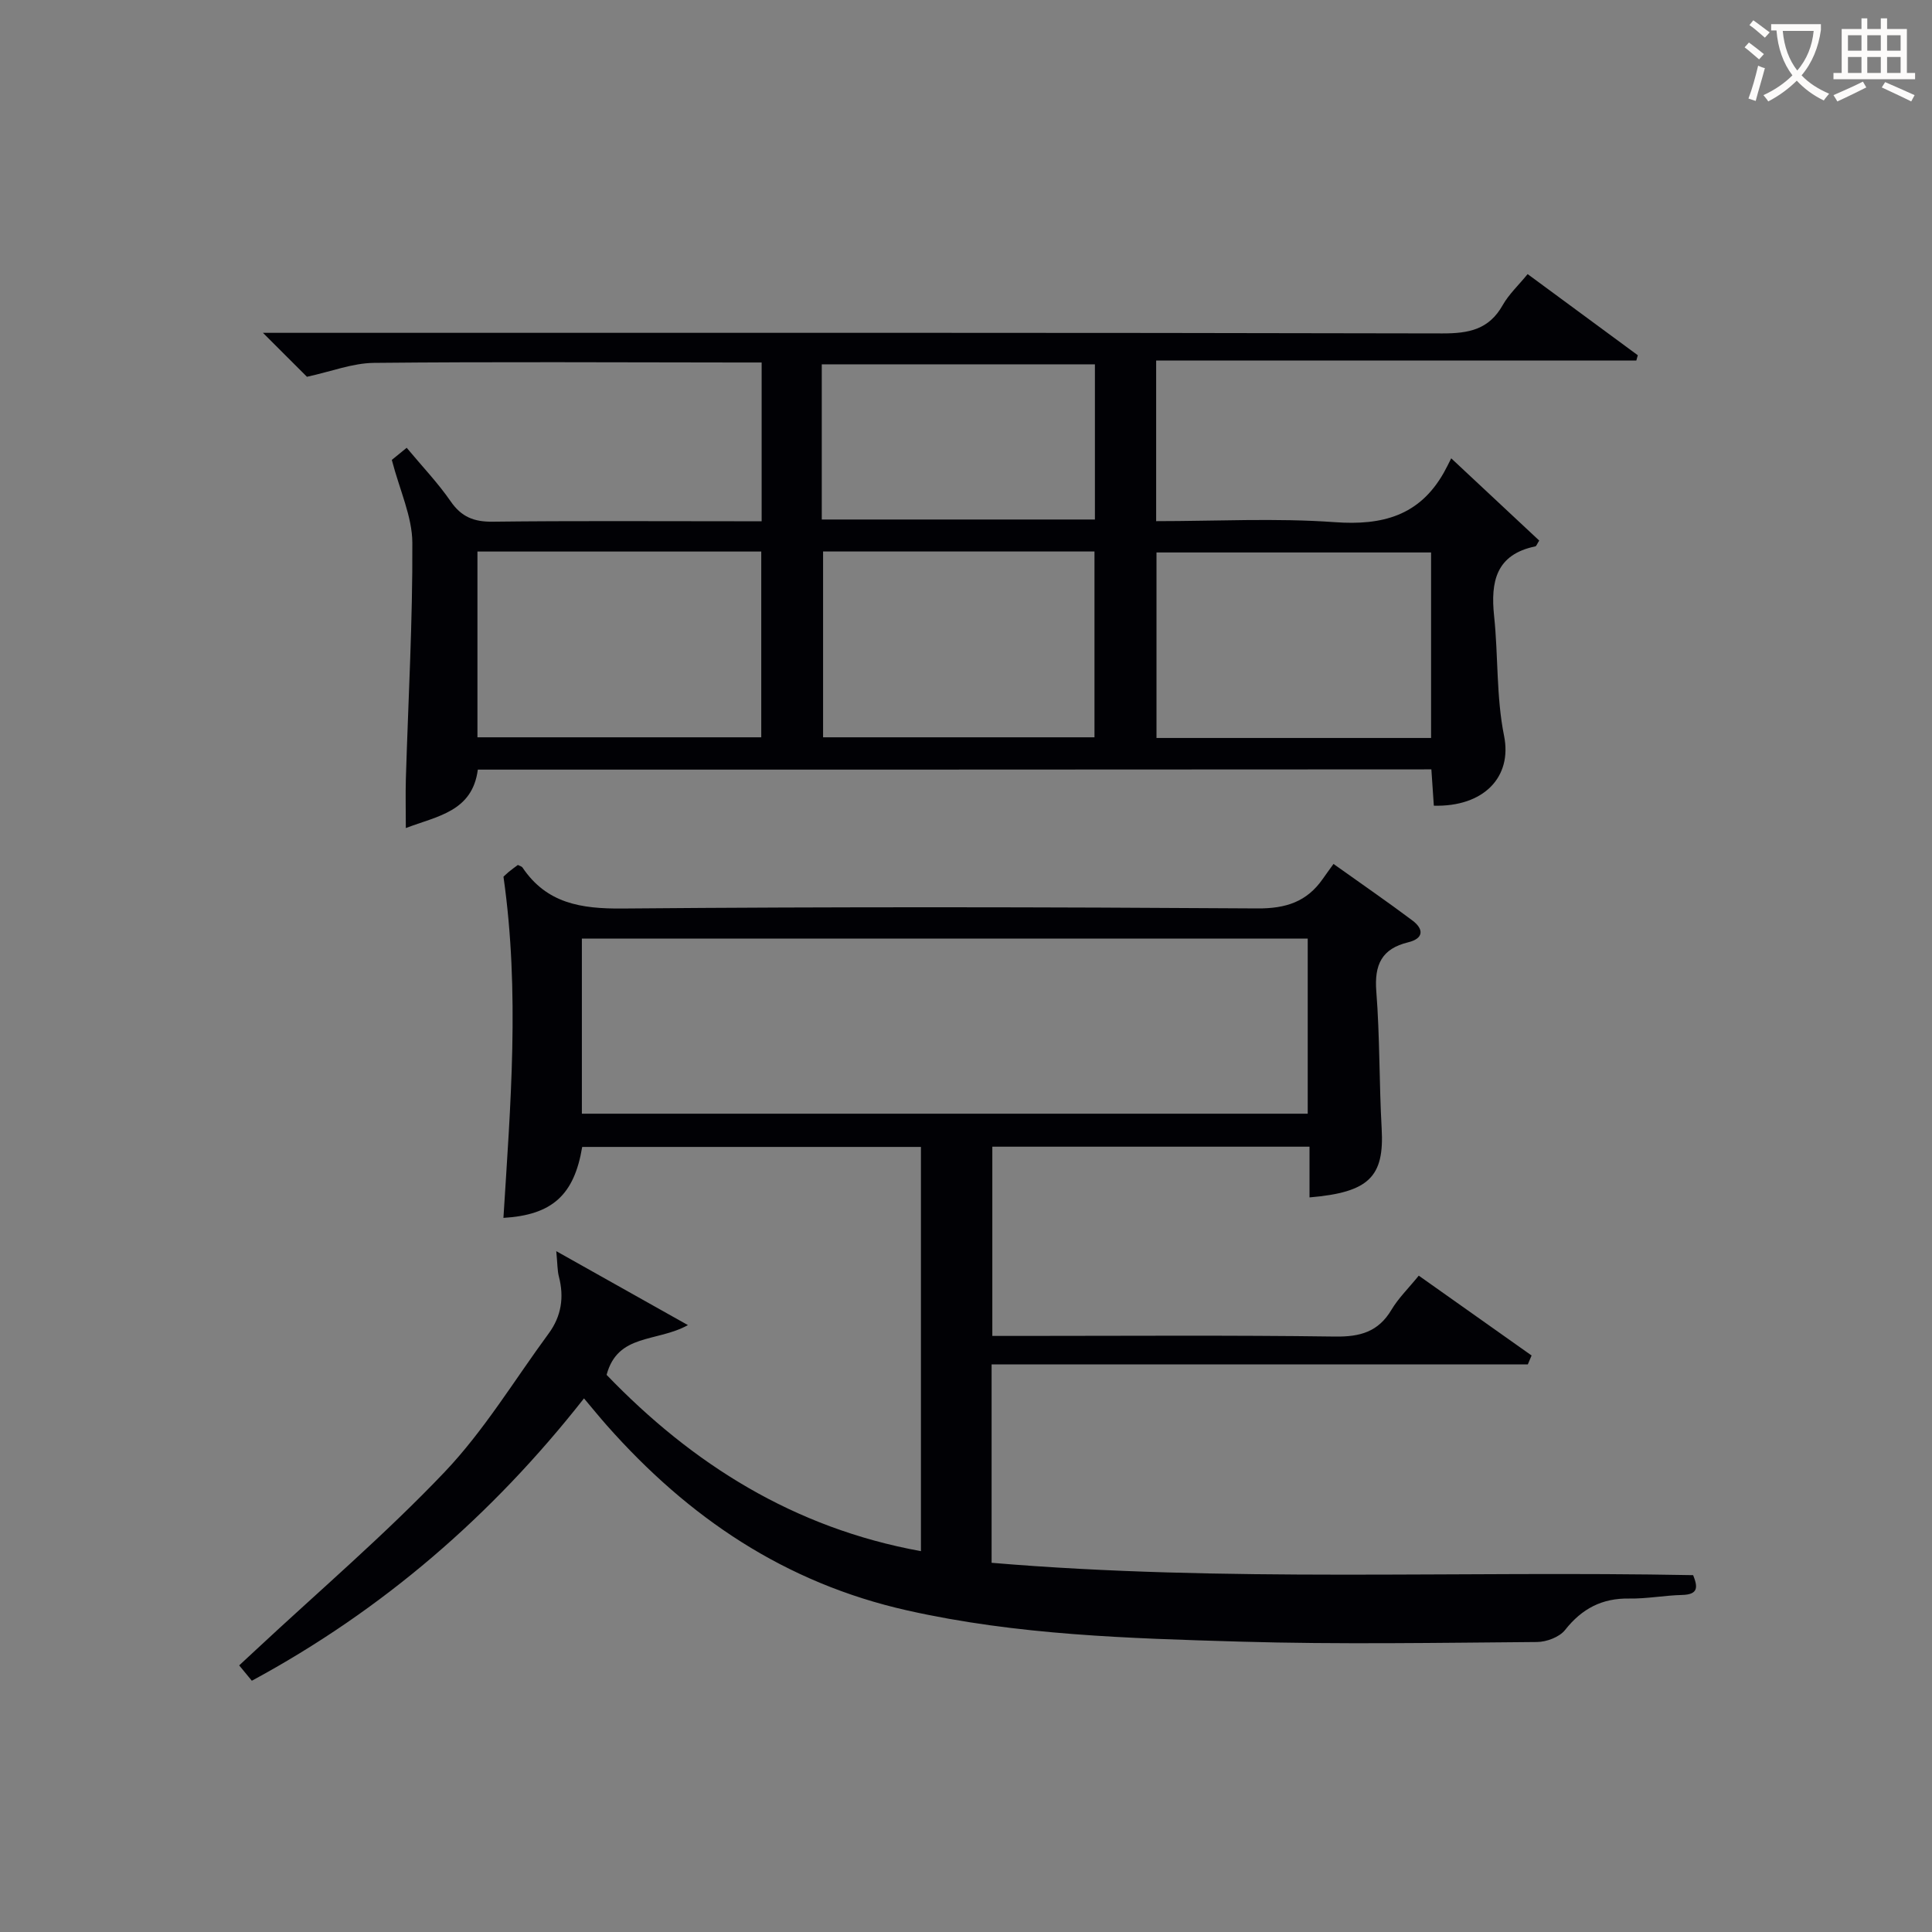
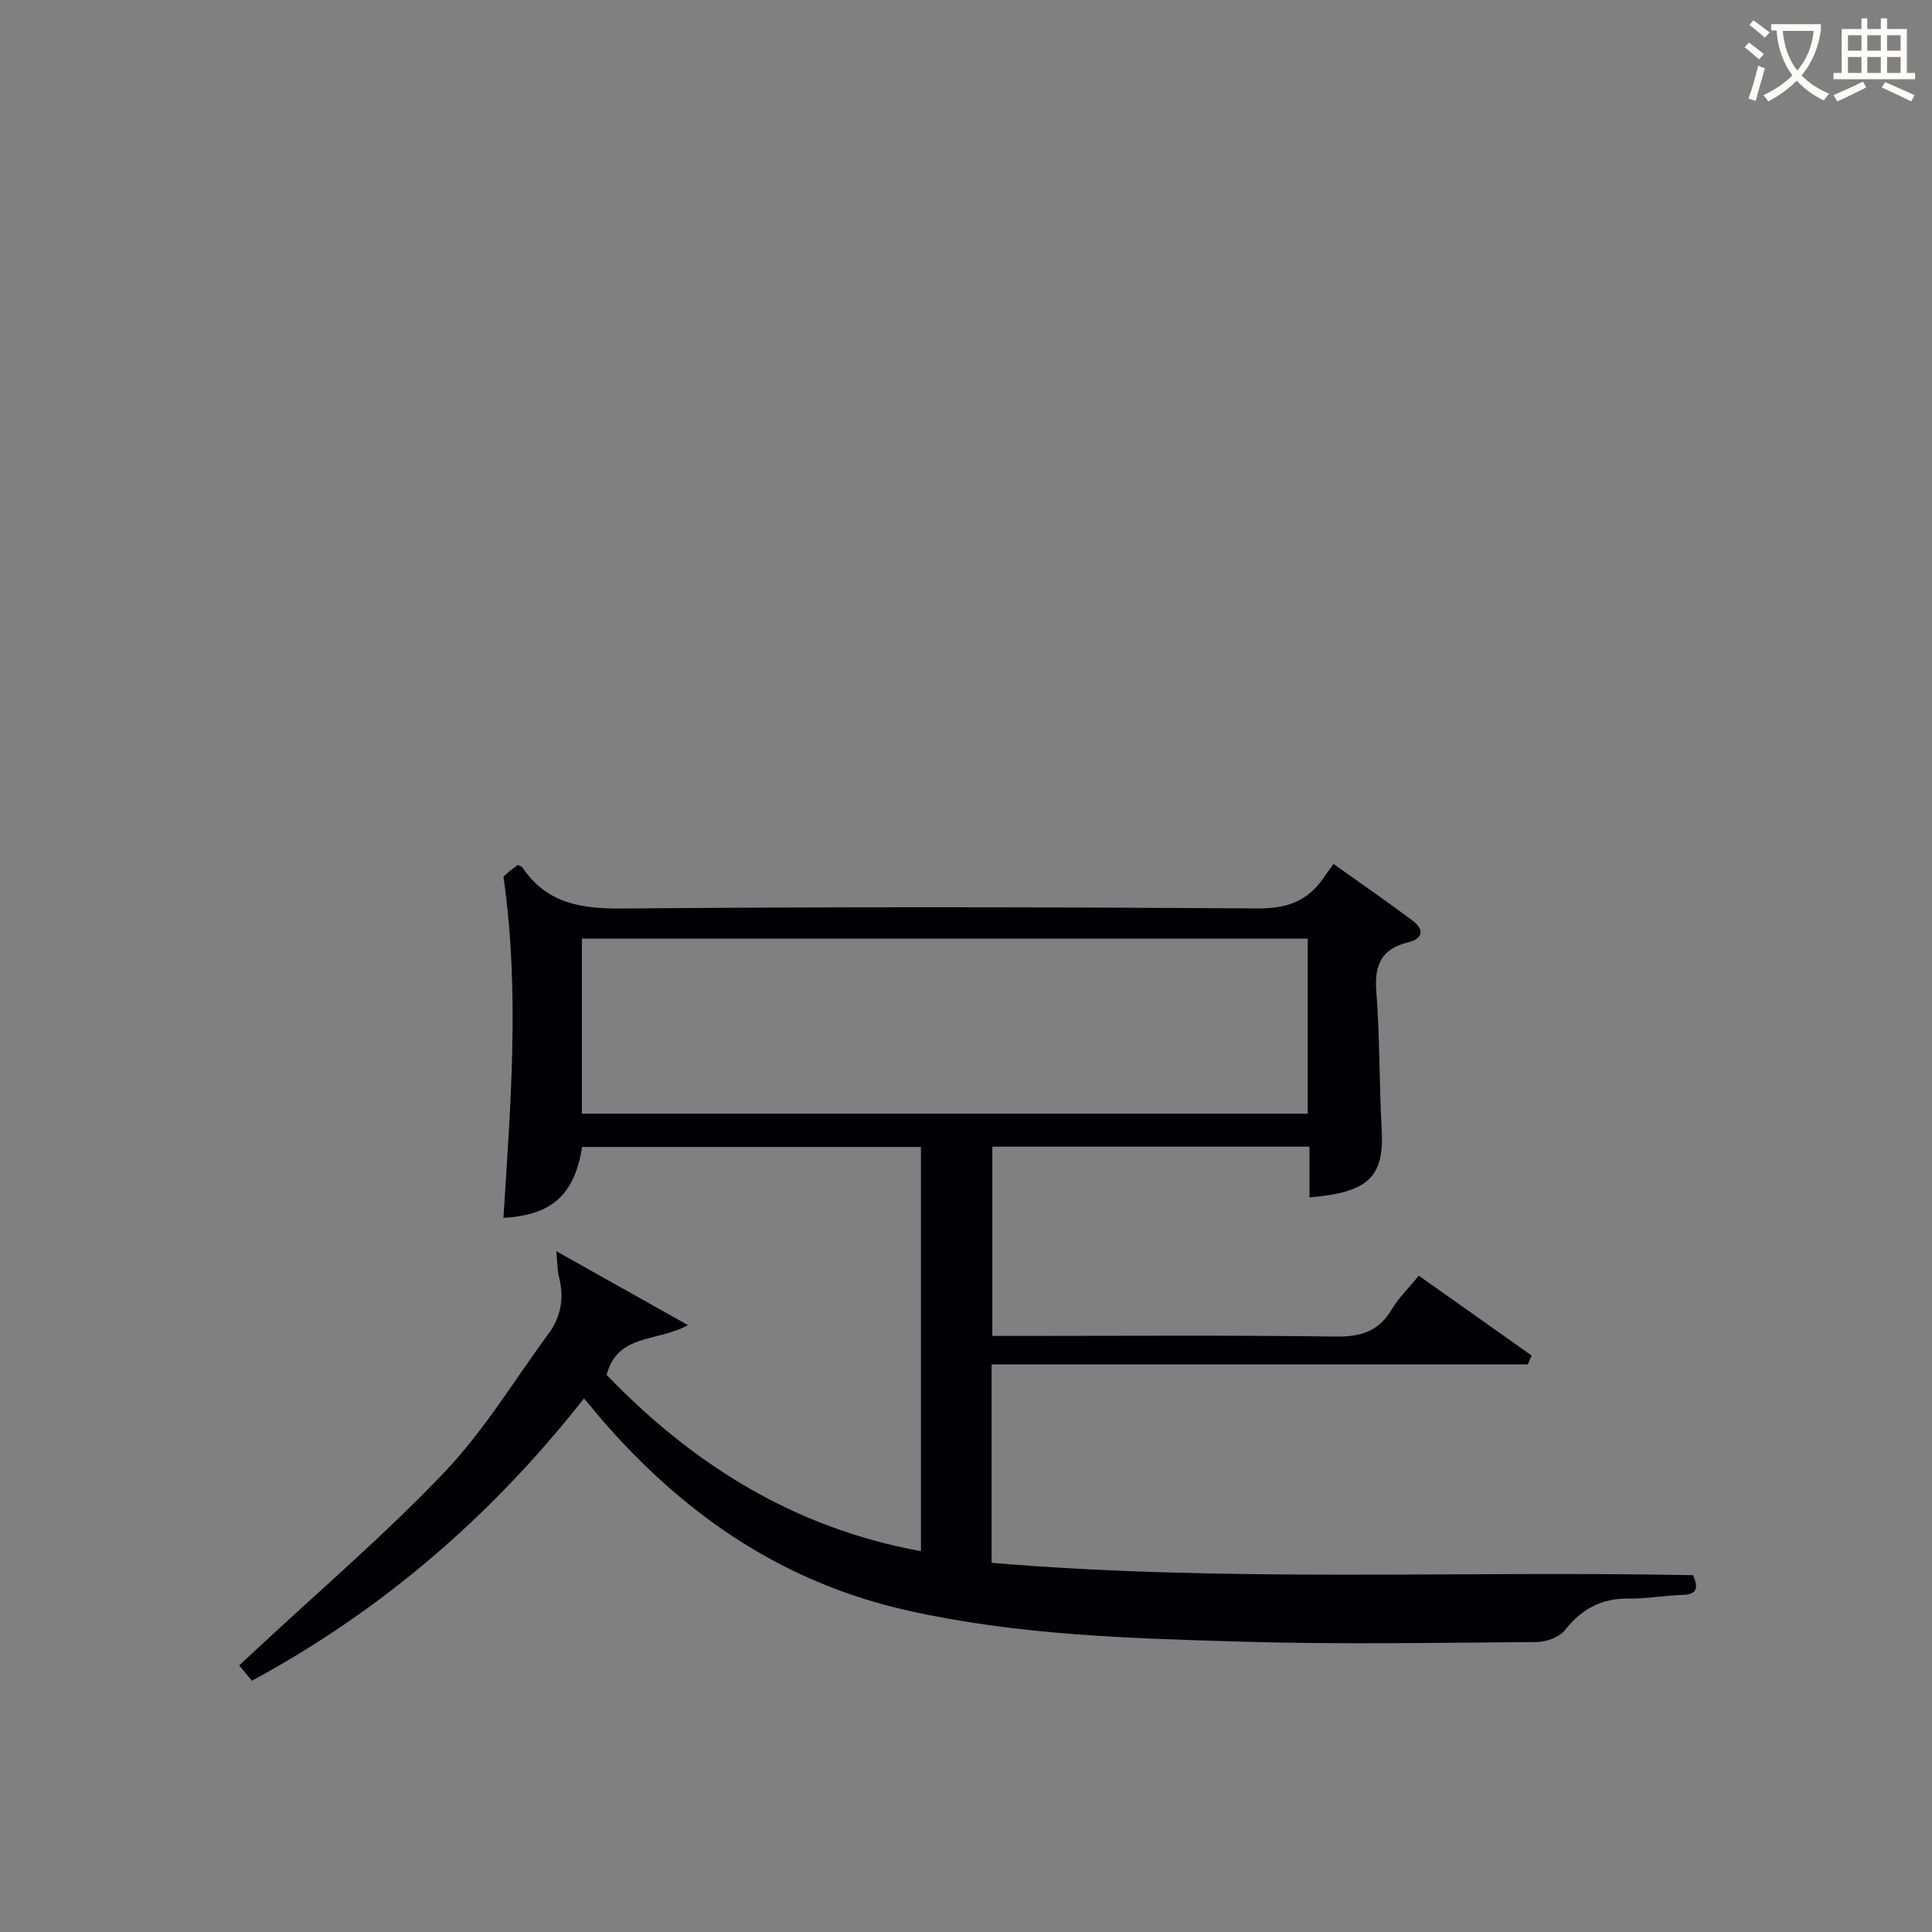
<svg xmlns="http://www.w3.org/2000/svg" enable-background="new 0 0 400 400" viewBox="0 0 400 400">
  <rect x="0" y="0" width="400" height="400" fill="#808080" stroke="none" />
  <path d="m316.32 282.48c-36.93 0-73.86 0-111.02 0v41.08c48.26 4.08 96.67 1.62 145.25 2.56.94 2.39 1.16 4.02-2.3 4.1-3.65.09-7.29.8-10.92.74-5.65-.1-9.81 2.09-13.3 6.51-1.17 1.48-3.84 2.48-5.83 2.49-20.5.16-41.01.52-61.49-.08-23.06-.68-46.09-1.34-68.88-6.46-25.37-5.7-45.32-19.24-62.17-38.28-1.51-1.71-2.95-3.48-4.75-5.62-19.07 24.27-41.68 43.82-68.77 58.46-.78-.94-1.59-1.93-2.62-3.18 1.22-1.13 2.28-2.11 3.34-3.1 13.13-12.25 26.84-23.95 39.19-36.93 8.19-8.61 14.46-19.05 21.55-28.69 2.62-3.56 3.23-7.5 2.11-11.78-.32-1.24-.28-2.58-.54-5.26 9.61 5.4 17.96 10.09 27.26 15.31-6.52 3.6-14.53 1.68-16.84 10.3 17.73 18.43 38.74 31.72 65.08 36.5 0-28.07 0-55.68 0-83.69-23.39 0-46.77 0-70.13 0-1.66 9.96-6.21 14.09-16.31 14.69 1.45-23.3 3.43-46.59.01-70.63-.14.13.43-.45 1.06-.98s1.31-1 1.92-1.46c.42.22.8.3.95.52 5.01 7.46 12.14 8.57 20.68 8.5 43.82-.38 87.65-.31 131.48-.02 5.91.04 10.24-1.38 13.54-6.12.67-.96 1.36-1.9 2.22-3.09 5.86 4.18 11.18 7.84 16.34 11.71 2.37 1.78 2.37 3.72-.87 4.51-5.51 1.33-7.04 4.66-6.61 10.17.74 9.44.58 18.95 1.11 28.41.56 9.95-2.58 13.2-14.94 14.24 0-3.4 0-6.79 0-10.5-22.13 0-43.71 0-65.67 0v39.18h5.99c21.66 0 43.33-.17 64.99.13 5.17.07 8.94-.97 11.66-5.55 1.43-2.4 3.5-4.41 5.65-7.06 7.87 5.57 15.62 11.05 23.36 16.53-.26.61-.52 1.23-.78 1.84zm-45.57-88.15c-50.34 0-100.23 0-150.28 0v36.25h150.28c0-12.13 0-23.92 0-36.25z" fill="#010105" />
-   <path d="m98.93 159.34c-1.14 8.7-8.36 9.6-14.91 12.1 0-3.76-.08-6.99.01-10.21.49-16.29 1.42-32.59 1.34-48.88-.03-5.39-2.59-10.77-4.25-17.13.3-.25 1.66-1.35 3.08-2.51 3.23 3.88 6.47 7.27 9.1 11.08 2.24 3.25 4.84 4.27 8.71 4.22 16.66-.2 33.33-.09 49.99-.09h5.69c0-11 0-21.58 0-32.87-1.76 0-3.52 0-5.28 0-25-.02-49.99-.17-74.99.08-4.45.05-8.89 1.8-13.87 2.88-2.3-2.29-5.33-5.32-9.11-9.1h6.23c79.32 0 158.64-.06 237.97.12 5.47.01 9.62-.8 12.47-5.84 1.28-2.27 3.29-4.13 5.17-6.44 7.73 5.69 15.27 11.25 22.81 16.8-.1.37-.21.74-.31 1.1-33.01 0-66.02 0-99.41 0v33.25c12.44 0 24.77-.67 37 .21 9.85.71 17.51-1.34 22.55-10.24.5-.88.94-1.8 1.54-2.98 6.75 6.3 12.52 11.69 18.22 17.03-.45.69-.58 1.15-.8 1.2-8.17 1.69-9.29 7.32-8.54 14.44.87 8.25.43 16.72 2.06 24.78 1.73 8.58-4.25 14.74-14.54 14.47-.16-2.36-.32-4.78-.51-7.52-65.9.05-131.6.05-197.42.05zm-.08-45.15v38.46h58.76c0-12.97 0-25.65 0-38.46-19.68 0-38.96 0-58.76 0zm197.44 38.6c0-13.07 0-25.65 0-38.41-19.17 0-38.03 0-56.85 0v38.41zm-125.88-38.61v38.47h56.19c0-12.98 0-25.67 0-38.47-18.87 0-37.33 0-56.19 0zm-.27-6.62h56.55c0-10.95 0-21.52 0-32.13-19.01 0-37.71 0-56.55 0z" fill="#010105" />
  <g fill="#fcfbfa">
    <path d="m362.1 8.8c1.1.8 2.1 1.6 3.1 2.4l-1 1.1c-1.3-1.1-2.3-2-3-2.5zm1.9 4.8c.5.2.9.4 1.4.5-.6 2.3-1.3 4.5-1.9 6.8l-1.5-.5c.8-2.1 1.4-4.3 2-6.8zm-1-9.4c1.3.9 2.4 1.8 3.4 2.5l-1 1.1c-1.4-1.2-2.4-2.1-3.2-2.6zm3.7 2.2v-1.4h10.3v1.2c-.5 3.6-1.8 6.8-4 9.4 1.5 1.6 3.4 2.8 5.7 3.8-.3.4-.7.8-1.1 1.4-2.3-1.1-4.1-2.5-5.6-4.1-1.6 1.6-3.6 3.1-5.9 4.3-.3-.5-.7-.9-1-1.3 2.4-1.1 4.4-2.5 6-4.1-1.9-2.5-3-5.6-3.3-9.3h-1.1zm8.8 0h-6.4c.3 3.3 1.3 6 3 8.2 2-2.3 3.1-5.1 3.4-8.2z" />
    <path d="m385.3 3.8h1.3v2.2h2.8v-2.2h1.3v2.2h4.1v9.1h1.7v1.3h-16.9v-1.3h1.7v-9.1h4.1v-2.2zm.4 13.1.7 1.2c-1.8.9-3.8 1.9-6 2.9-.2-.4-.5-.8-.8-1.3 2.3-1 4.3-1.9 6.1-2.8zm-3.1-6.4h2.8v-3.2h-2.8zm0 4.6h2.8v-3.3h-2.8zm4-4.6h2.8v-3.2h-2.8zm0 4.6h2.8v-3.3h-2.8zm3.7 1.9c2.1.9 4.1 1.8 6.1 2.7l-.7 1.3c-2.2-1.1-4.2-2-6.1-2.9zm3.2-9.7h-2.8v3.2h2.8zm-2.8 7.8h2.8v-3.3h-2.8z" />
  </g>
</svg>